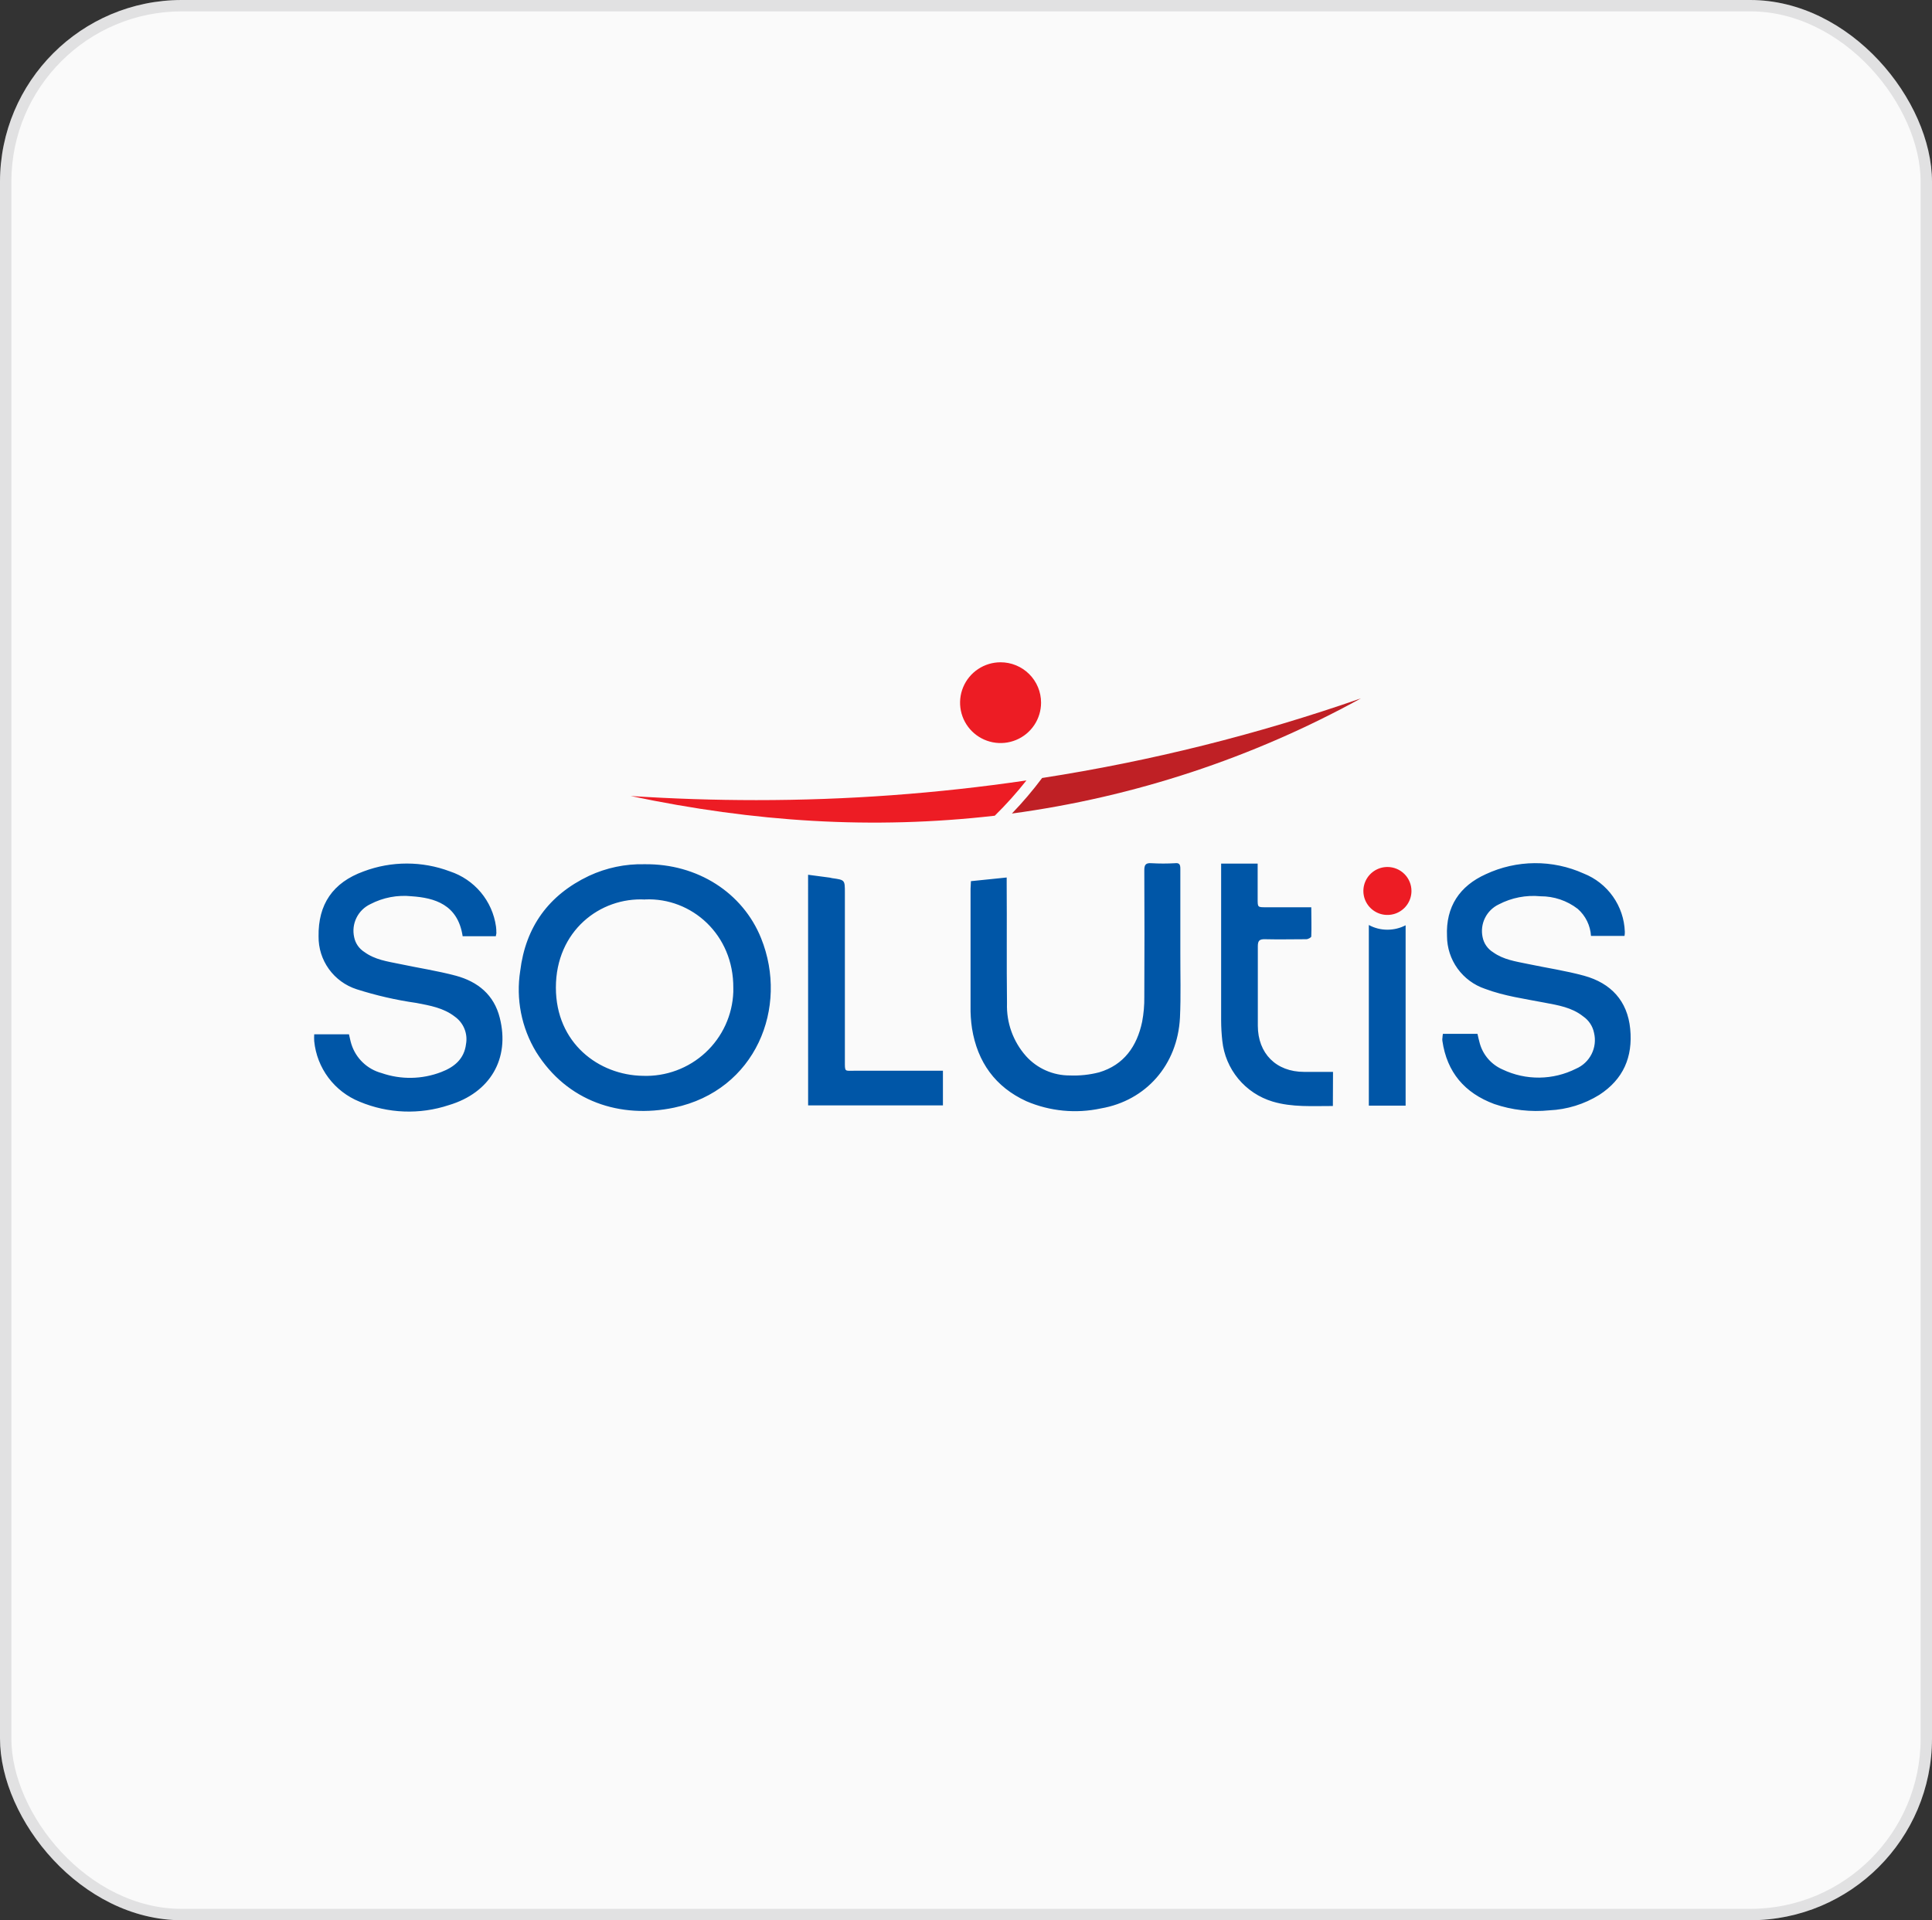
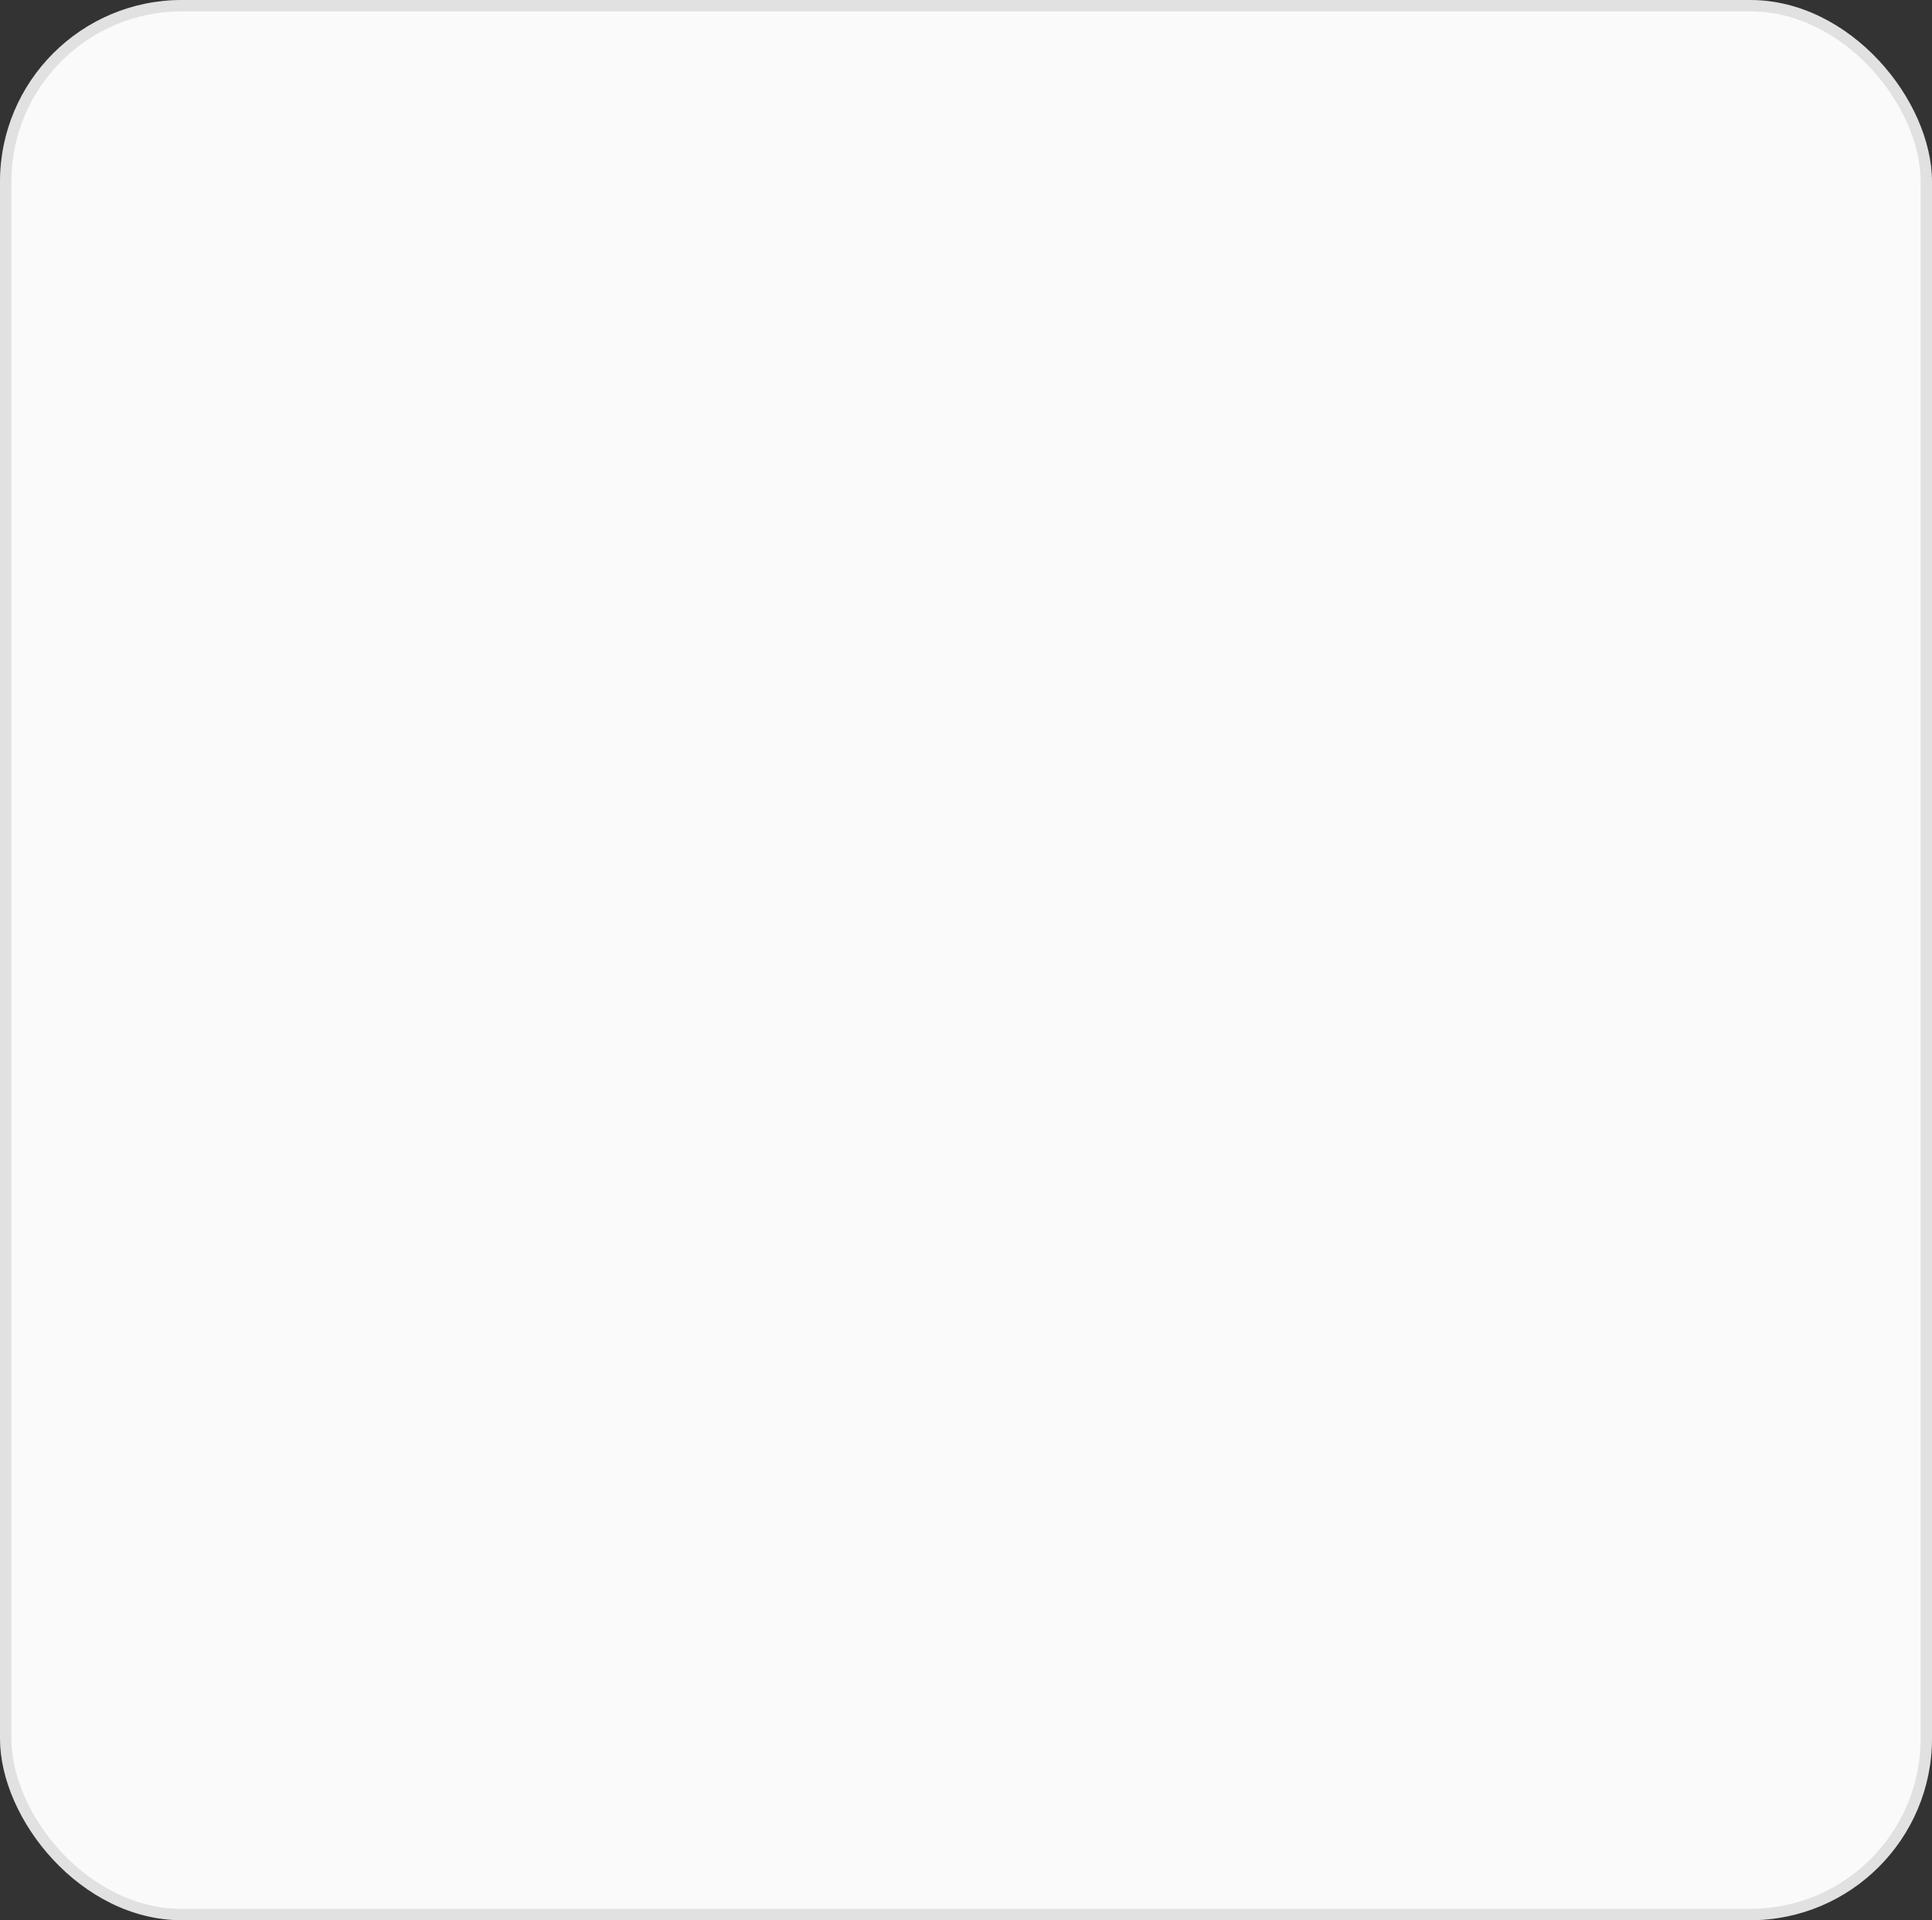
<svg xmlns="http://www.w3.org/2000/svg" width="170" height="169" viewBox="0 0 170 169" fill="none">
  <rect x="0" y="0" width="170" height="169" fill="#333333" stroke="none" />
  <rect x="170" y="169" width="170" height="169" rx="16" transform="rotate(180 170 169)" fill="#FAFAFA" />
  <rect x="169.5" y="168.5" width="169" height="168" rx="15.5" transform="rotate(180 169.5 168.5)" stroke="#06040B" stroke-opacity="0.1" />
-   <path d="M119.754 61.462C110.635 64.644 101.244 66.99 91.699 68.471C90.877 69.568 89.989 70.613 89.039 71.6C99.817 70.142 110.231 66.704 119.754 61.462Z" fill="#BF2025" />
-   <path d="M91.605 61.836C91.606 62.54 91.398 63.227 91.007 63.813C90.617 64.398 90.06 64.855 89.409 65.124C88.758 65.394 88.042 65.466 87.35 65.329C86.659 65.193 86.023 64.855 85.524 64.358C85.025 63.861 84.685 63.228 84.547 62.538C84.409 61.848 84.48 61.133 84.749 60.484C85.019 59.834 85.475 59.278 86.061 58.888C86.647 58.497 87.337 58.288 88.042 58.288C88.509 58.288 88.972 58.379 89.404 58.557C89.836 58.735 90.229 58.997 90.56 59.326C90.891 59.656 91.153 60.047 91.333 60.478C91.512 60.908 91.605 61.37 91.605 61.836ZM66.538 70.419C62.875 70.419 59.194 70.299 55.495 70.057C66.351 72.346 76.766 73.024 87.531 71.791C88.524 70.815 89.455 69.778 90.317 68.686C82.449 69.843 74.507 70.422 66.553 70.419H66.538ZM122.081 76.304C121.663 76.304 121.254 76.428 120.906 76.659C120.558 76.891 120.287 77.221 120.127 77.606C119.967 77.992 119.925 78.416 120.006 78.826C120.088 79.235 120.289 79.611 120.585 79.906C120.881 80.201 121.258 80.402 121.668 80.484C122.079 80.565 122.504 80.523 122.891 80.364C123.277 80.204 123.608 79.933 123.84 79.587C124.073 79.239 124.197 78.831 124.197 78.414C124.197 77.854 123.974 77.318 123.577 76.922C123.18 76.526 122.642 76.304 122.081 76.304Z" fill="#ED1C24" />
-   <path d="M56.713 76.062C61.389 76.002 65.363 78.582 66.968 82.568C69.431 88.667 66.49 95.971 59.318 97.484C54.585 98.479 49.898 96.948 47.178 92.586C45.882 90.444 45.386 87.915 45.776 85.444C46.253 81.573 48.275 78.775 51.82 77.087C53.35 76.373 55.025 76.022 56.713 76.062ZM56.77 79.167C52.802 78.947 48.913 81.935 48.913 86.915C48.913 91.82 52.7 94.624 56.562 94.684C57.571 94.721 58.577 94.559 59.524 94.208C60.47 93.857 61.338 93.324 62.077 92.638C62.817 91.953 63.414 91.128 63.834 90.213C64.254 89.297 64.489 88.307 64.525 87.301C64.525 87.183 64.525 87.069 64.525 86.951C64.562 82.251 60.856 78.986 56.773 79.158L56.77 79.167ZM126.917 91.353C126.908 91.436 126.908 91.52 126.917 91.603C127.319 94.37 128.872 96.194 131.483 97.165C133.041 97.698 134.696 97.887 136.334 97.72C137.89 97.648 139.402 97.18 140.725 96.36C142.841 94.985 143.684 93.029 143.445 90.557C143.207 88.085 141.744 86.523 139.387 85.875C137.758 85.429 136.062 85.182 134.409 84.832C133.363 84.615 132.293 84.461 131.387 83.813C131.147 83.667 130.941 83.472 130.781 83.243C130.62 83.013 130.51 82.752 130.456 82.477C130.334 81.906 130.409 81.31 130.669 80.787C130.929 80.263 131.359 79.842 131.888 79.592C133.013 79.006 134.285 78.759 135.548 78.881C136.735 78.876 137.889 79.266 138.827 79.99C139.17 80.291 139.449 80.656 139.649 81.065C139.849 81.474 139.967 81.918 139.994 82.372H142.944C142.965 82.249 142.974 82.125 142.971 82.001C142.932 80.888 142.568 79.81 141.923 78.899C141.279 77.989 140.383 77.286 139.344 76.876C137.99 76.266 136.519 75.956 135.034 75.967C133.548 75.978 132.082 76.31 130.737 76.939C128.437 77.977 127.21 79.794 127.325 82.396C127.329 83.419 127.654 84.416 128.254 85.246C128.854 86.076 129.699 86.699 130.67 87.027C132.372 87.666 134.155 87.904 135.929 88.248C137.111 88.471 138.32 88.667 139.305 89.453C139.802 89.794 140.146 90.316 140.263 90.906C140.413 91.535 140.335 92.196 140.044 92.773C139.752 93.35 139.266 93.806 138.67 94.06C137.671 94.562 136.569 94.83 135.45 94.841C134.331 94.853 133.224 94.608 132.215 94.126C131.735 93.918 131.307 93.607 130.962 93.215C130.617 92.823 130.362 92.36 130.217 91.859C130.129 91.558 130.072 91.274 130.005 90.988H126.965C126.939 91.115 126.925 91.244 126.923 91.374L126.917 91.353ZM43.675 82.092C43.678 81.905 43.666 81.719 43.642 81.534C43.486 80.431 43.024 79.393 42.309 78.537C41.593 77.682 40.652 77.043 39.592 76.692C37.144 75.77 34.442 75.77 31.994 76.692C29.274 77.678 27.987 79.601 28.032 82.42C28.02 83.449 28.339 84.454 28.941 85.289C29.543 86.124 30.396 86.746 31.378 87.063C33.093 87.611 34.852 88.015 36.636 88.269C37.824 88.498 39.027 88.7 40.021 89.475C40.397 89.742 40.69 90.111 40.864 90.538C41.038 90.965 41.088 91.432 41.006 91.886C40.849 93.201 39.97 93.915 38.83 94.349C37.144 95.001 35.28 95.033 33.572 94.44C32.95 94.272 32.381 93.951 31.918 93.505C31.454 93.06 31.11 92.505 30.918 91.892C30.828 91.606 30.776 91.31 30.707 91.03H27.648C27.636 91.231 27.636 91.432 27.648 91.633C27.763 92.8 28.196 93.913 28.899 94.852C29.603 95.791 30.551 96.52 31.64 96.96C34.137 98.006 36.929 98.113 39.498 97.261C43.146 96.17 44.881 93.162 43.977 89.583C43.47 87.548 42.04 86.397 40.118 85.875C38.483 85.438 36.769 85.182 35.134 84.832C34.07 84.615 32.985 84.461 32.07 83.792C31.837 83.647 31.636 83.455 31.48 83.23C31.324 83.004 31.216 82.749 31.163 82.481C31.034 81.905 31.106 81.304 31.367 80.775C31.627 80.246 32.061 79.821 32.596 79.571C33.71 78.99 34.972 78.75 36.222 78.881C38.223 79.02 40.29 79.592 40.71 82.399H43.627C43.652 82.3 43.671 82.199 43.684 82.098L43.675 82.092ZM85.4 78.239V88.543C85.388 89.204 85.431 89.864 85.53 90.518C86.008 93.472 87.579 95.667 90.311 96.918C92.38 97.805 94.675 98.026 96.876 97.551C100.82 96.87 103.612 93.74 103.827 89.565C103.917 87.66 103.854 85.754 103.86 83.837V76.448C103.86 76.074 103.763 75.927 103.38 75.972C102.698 76.011 102.015 76.011 101.333 75.972C100.789 75.927 100.684 76.132 100.69 76.629C100.708 80.341 100.708 84.048 100.69 87.75C100.699 88.479 100.635 89.207 100.499 89.924C100.049 92.079 98.897 93.731 96.706 94.379C95.867 94.594 95 94.686 94.135 94.651C93.406 94.655 92.686 94.504 92.021 94.21C91.355 93.915 90.76 93.483 90.275 92.941C89.147 91.666 88.55 90.008 88.607 88.308C88.564 84.823 88.607 81.338 88.58 77.832V77.229L85.433 77.552L85.4 78.239ZM117.294 94.337H114.749C112.289 94.337 110.681 92.715 110.678 90.27V83.285C110.678 82.782 110.826 82.649 111.313 82.661C112.522 82.692 113.731 82.661 114.94 82.661C115.1 82.661 115.375 82.511 115.381 82.42C115.414 81.576 115.381 80.735 115.381 79.849H111.373C110.663 79.849 110.663 79.849 110.663 79.119V76.005H107.45V89.827C107.453 90.421 107.487 91.013 107.553 91.603C107.681 92.829 108.169 93.991 108.956 94.942C109.743 95.893 110.794 96.591 111.978 96.948C113.707 97.466 115.481 97.334 117.282 97.34L117.294 94.337ZM71.108 97.285H82.97V94.235H75.249C74.293 94.235 74.342 94.382 74.342 93.33V78.558C74.342 77.443 74.342 77.443 73.218 77.286C73.15 77.275 73.084 77.26 73.018 77.241L71.105 76.988L71.108 97.285ZM122.084 81.823C121.512 81.826 120.948 81.684 120.446 81.41V97.31H123.683V81.434C123.188 81.691 122.639 81.824 122.081 81.823H122.084Z" fill="#0056A7" />
</svg>